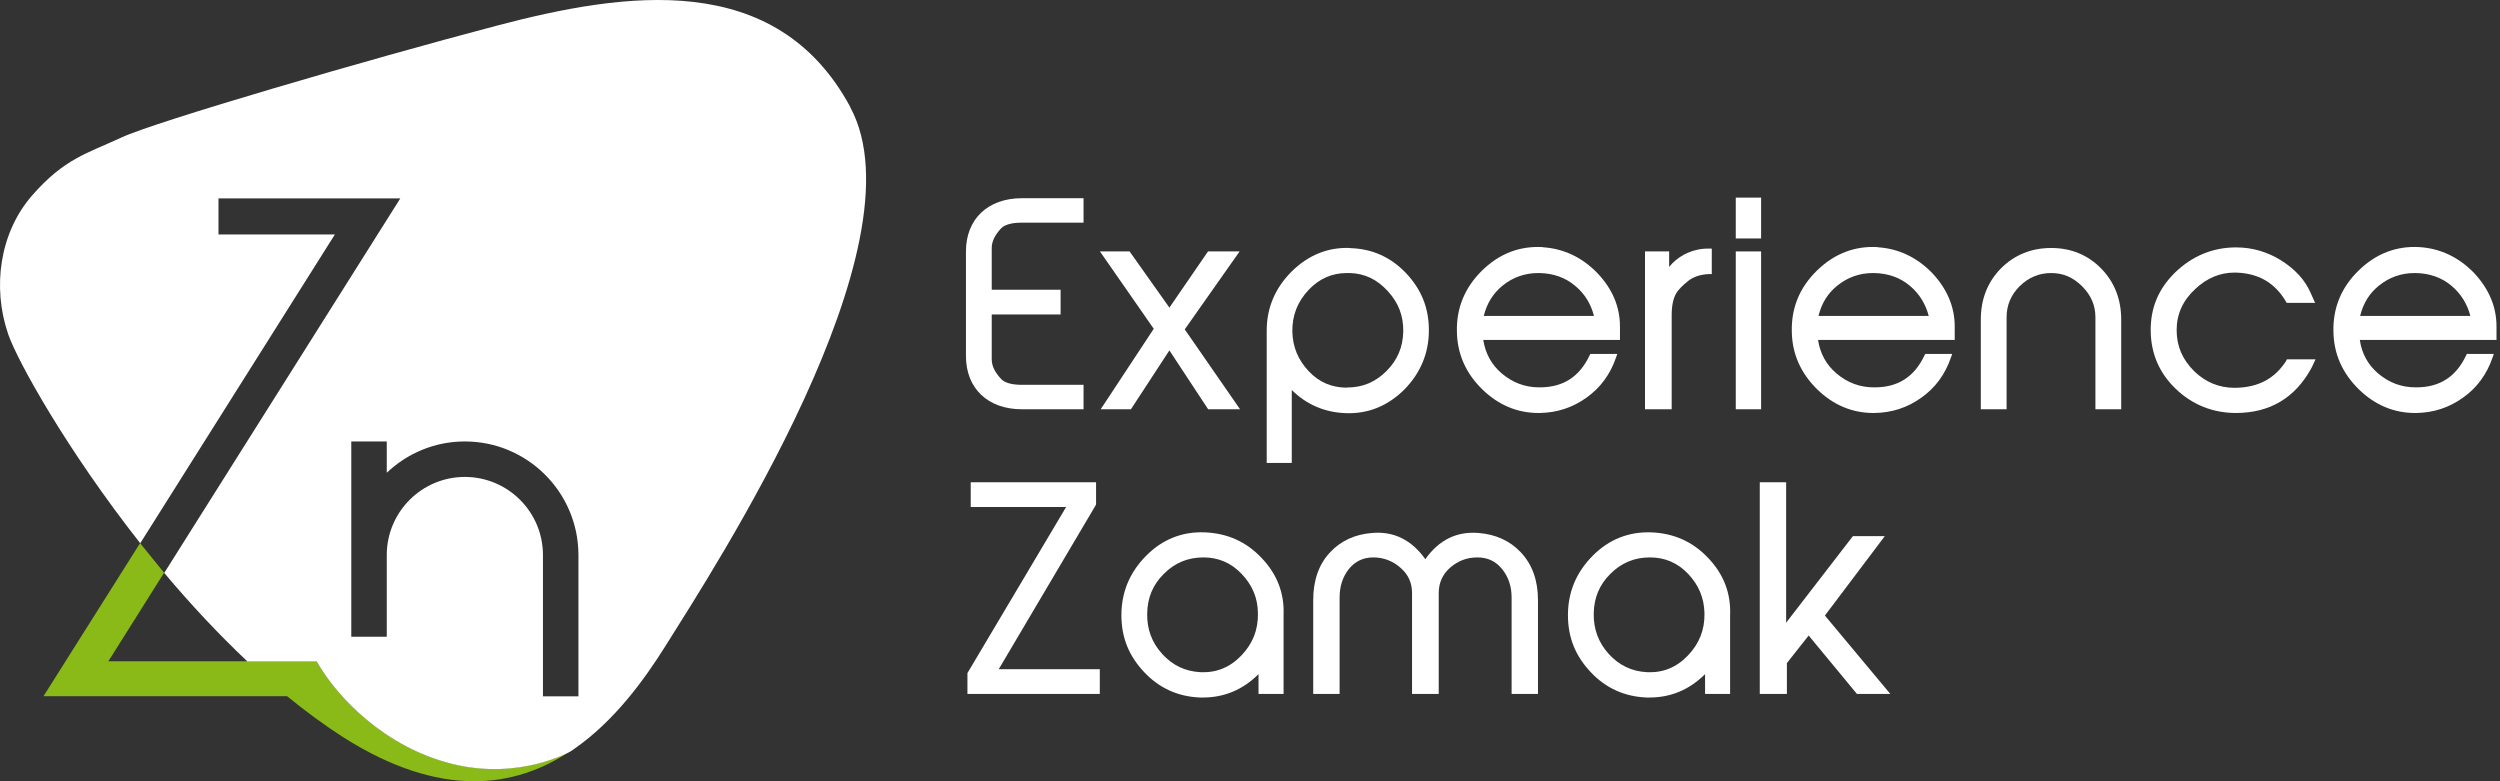
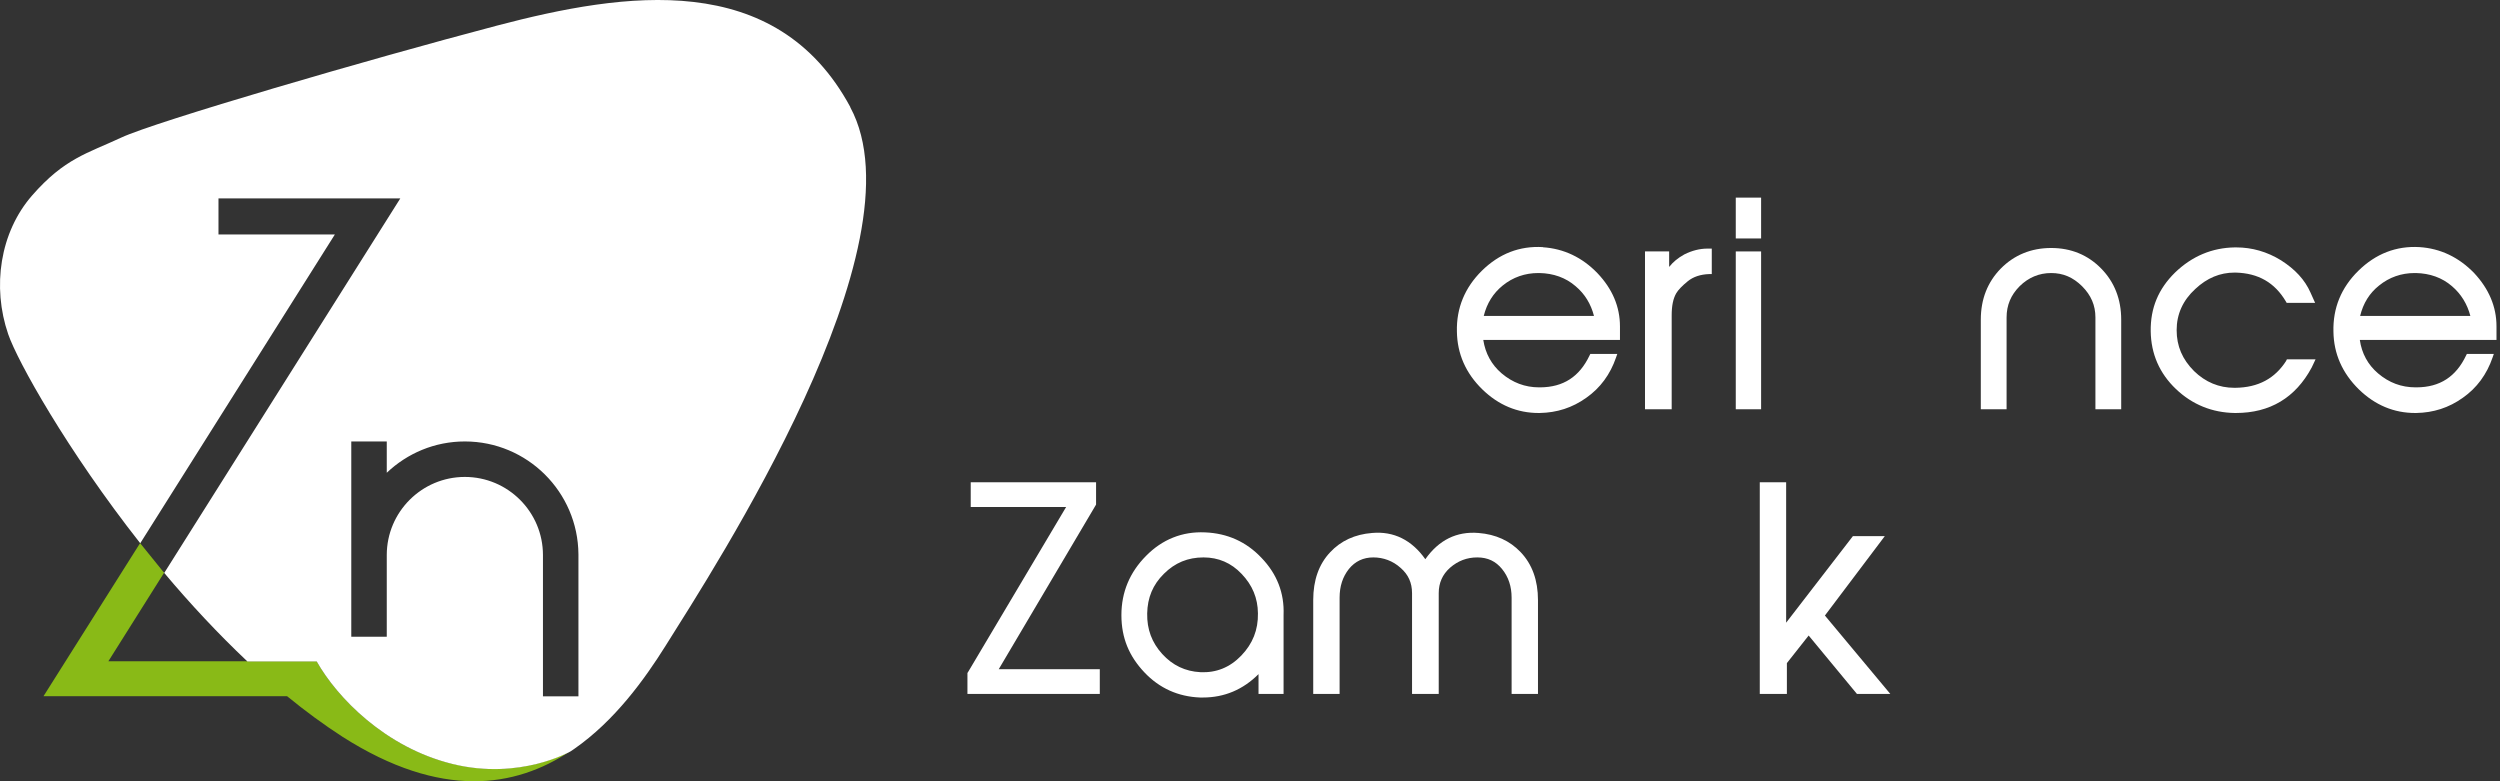
<svg xmlns="http://www.w3.org/2000/svg" width="208" height="65" viewBox="0 0 208 65" fill="none">
  <rect x="0" y="0" width="208" height="65" fill="#333333" stroke="none" />
-   <path d="M80.367 20.919V29.624C80.367 32.315 82.19 34.051 85.017 34.051H90.151V32.017H85.017C84.186 32.017 83.616 31.856 83.306 31.546C82.773 30.975 82.512 30.442 82.512 29.909V26.164H88.242V24.105H82.512V20.621C82.512 20.1 82.773 19.554 83.294 18.996C83.604 18.686 84.186 18.525 85.017 18.525H90.151V16.491H85.017C82.19 16.491 80.367 18.227 80.367 20.919Z" fill="white" />
-   <path d="M103.135 20.919H100.506L97.294 25.594L93.983 20.919H91.515L95.992 27.355L91.577 34.051H94.094L97.294 29.153L100.518 34.051H103.172L98.571 27.404L103.135 20.919Z" fill="white" />
-   <path d="M112.348 20.634C110.501 20.547 108.826 21.229 107.438 22.618C106.086 23.982 105.391 25.619 105.391 27.491V38.515H107.475V32.451C108.715 33.667 110.215 34.311 111.951 34.373C113.824 34.448 115.461 33.778 116.837 32.414C118.189 31.038 118.883 29.376 118.883 27.479C118.883 25.581 118.238 24.056 116.974 22.717C115.709 21.39 114.159 20.696 112.348 20.646V20.634ZM112.075 32.253C110.798 32.253 109.756 31.806 108.888 30.889C108.008 29.959 107.549 28.855 107.524 27.603C107.5 26.251 107.946 25.11 108.888 24.106C109.781 23.176 110.823 22.717 112.063 22.717C112.15 22.717 112.224 22.717 112.311 22.717C113.551 22.754 114.58 23.25 115.473 24.23C116.354 25.197 116.775 26.288 116.75 27.578C116.726 28.88 116.267 29.959 115.349 30.876C114.431 31.794 113.365 32.24 112.075 32.24V32.253Z" fill="white" />
  <path d="M128.37 20.559C126.423 20.447 124.736 21.105 123.285 22.531C121.872 23.932 121.165 25.631 121.215 27.59C121.239 29.425 121.946 31.05 123.335 32.402C124.674 33.704 126.249 34.361 128.01 34.361H128.097C129.535 34.336 130.813 33.927 131.978 33.096C133.144 32.278 133.975 31.149 134.458 29.735L134.558 29.45H132.313L132.251 29.574C131.408 31.348 130.069 32.216 128.147 32.228H128.047C126.882 32.228 125.84 31.831 124.935 31.062C124.092 30.343 123.583 29.401 123.409 28.285H134.781V27.156C134.781 25.519 134.148 24.031 132.908 22.729C131.643 21.415 130.106 20.683 128.357 20.571L128.37 20.559ZM132.636 26.288H123.447C123.707 25.234 124.24 24.391 125.022 23.758C125.877 23.064 126.882 22.717 127.985 22.717H128.085C129.25 22.741 130.267 23.101 131.085 23.808C131.854 24.453 132.363 25.284 132.623 26.3L132.636 26.288Z" fill="white" />
  <path d="M140.138 21.166C139.617 21.452 139.208 21.787 138.873 22.208V20.919H136.864V34.051H139.084V26.238C139.084 25.432 139.208 24.837 139.468 24.391C139.629 24.118 139.964 23.771 140.423 23.399C140.882 23.027 141.477 22.828 142.209 22.803H142.42V20.683H142.072C141.427 20.683 140.783 20.844 140.138 21.166Z" fill="white" />
  <path d="M146.524 20.919H144.416V34.051H146.524V20.919Z" fill="white" />
  <path d="M146.524 16.442H144.416V19.84H146.524V16.442Z" fill="white" />
-   <path d="M156.234 20.559C154.312 20.447 152.6 21.105 151.15 22.531C149.723 23.932 149.029 25.631 149.079 27.59C149.103 29.425 149.81 31.038 151.199 32.402C152.538 33.704 154.113 34.361 155.874 34.361H155.961C157.399 34.336 158.677 33.927 159.842 33.096C161.008 32.278 161.839 31.149 162.322 29.735L162.422 29.45H160.177L160.115 29.574C159.272 31.348 157.933 32.216 156.011 32.228H155.911C154.733 32.228 153.704 31.843 152.786 31.062C151.943 30.343 151.435 29.413 151.261 28.285H162.632V27.156C162.632 25.532 162 24.044 160.772 22.729C159.495 21.415 157.97 20.683 156.221 20.571L156.234 20.559ZM160.487 26.288H151.298C151.559 25.222 152.08 24.391 152.873 23.758C153.729 23.064 154.733 22.717 155.837 22.717H155.936C157.102 22.741 158.119 23.101 158.937 23.808C159.694 24.453 160.214 25.296 160.475 26.3L160.487 26.288Z" fill="white" />
  <path d="M170.656 20.633C168.994 20.633 167.58 21.216 166.464 22.345C165.361 23.473 164.803 24.899 164.803 26.598V34.051H166.948V26.412C166.948 25.395 167.307 24.54 168.039 23.808C168.771 23.089 169.651 22.717 170.656 22.717C171.66 22.717 172.479 23.076 173.223 23.808C173.979 24.564 174.339 25.407 174.339 26.412V34.051H176.484V26.598C176.484 24.899 175.926 23.473 174.822 22.345C173.706 21.204 172.305 20.633 170.656 20.633Z" fill="white" />
  <path d="M190.236 29.983C189.281 31.496 187.892 32.24 185.983 32.265H185.896C184.619 32.265 183.49 31.794 182.548 30.876C181.568 29.897 181.097 28.793 181.097 27.466C181.097 26.139 181.618 24.986 182.647 24.044C183.627 23.126 184.705 22.679 185.921 22.679H186.008C187.892 22.729 189.256 23.51 190.187 25.085L190.249 25.197H192.617L192.233 24.341C191.761 23.275 190.955 22.407 189.79 21.663C188.624 20.943 187.372 20.584 186.057 20.584H185.946C184.048 20.608 182.374 21.315 180.96 22.679C179.572 24.044 178.914 25.631 178.939 27.553C178.964 29.45 179.671 31.062 181.035 32.364C182.399 33.666 184.061 34.336 185.946 34.361H186.02C188.86 34.361 190.98 33.096 192.332 30.579L192.654 29.897H190.273L190.211 29.996L190.236 29.983Z" fill="white" />
  <path d="M207.708 27.144C207.708 25.519 207.076 24.031 205.848 22.717C204.571 21.402 203.046 20.671 201.297 20.559C199.375 20.447 197.664 21.105 196.213 22.531C194.787 23.932 194.093 25.631 194.142 27.59C194.167 29.425 194.874 31.038 196.263 32.402C197.602 33.704 199.177 34.361 200.938 34.361H201.025C202.463 34.336 203.74 33.927 204.906 33.096C206.072 32.278 206.902 31.149 207.386 29.735L207.485 29.45H205.241L205.179 29.574C204.336 31.348 202.996 32.216 201.074 32.228H200.975C199.797 32.228 198.768 31.843 197.85 31.062C197.007 30.343 196.498 29.401 196.337 28.285H207.708V27.156V27.144ZM205.551 26.288H196.362C196.622 25.222 197.143 24.391 197.937 23.758C198.792 23.064 199.797 22.717 200.901 22.717H201C202.165 22.741 203.182 23.101 204.001 23.808C204.757 24.453 205.278 25.296 205.538 26.3L205.551 26.288Z" fill="white" />
  <path d="M91.168 42.024L91.193 41.975V40.127H80.764V42.185H88.7L80.528 55.938L80.491 55.987V57.736H91.503V55.677H83.095L91.168 42.024Z" fill="white" />
  <path d="M100.258 44.294C98.373 44.207 96.699 44.876 95.347 46.253C93.995 47.617 93.301 49.266 93.301 51.176C93.301 53.086 93.946 54.599 95.211 55.938C96.463 57.265 98.025 57.959 99.836 58.033C99.923 58.033 99.997 58.033 100.084 58.033C101.87 58.033 103.42 57.376 104.709 56.087V57.736H106.793V51.163C106.867 49.353 106.247 47.753 104.957 46.414C103.693 45.075 102.118 44.368 100.258 44.294ZM100.134 46.377C101.374 46.377 102.44 46.836 103.296 47.741C104.201 48.683 104.647 49.762 104.66 51.027C104.685 52.404 104.226 53.557 103.271 54.549C102.316 55.541 101.175 55.987 99.873 55.925C98.621 55.863 97.554 55.355 96.699 54.413C95.831 53.458 95.421 52.354 95.446 51.039C95.471 49.725 95.917 48.646 96.835 47.741C97.753 46.823 98.832 46.377 100.134 46.377Z" fill="white" />
  <path d="M123.013 44.343C121.19 44.194 119.714 44.926 118.586 46.526C117.457 44.926 115.957 44.182 114.159 44.343C112.72 44.455 111.555 45.001 110.674 45.943C109.732 46.935 109.26 48.274 109.26 49.924V57.736H111.455V49.725C111.455 48.77 111.716 47.989 112.224 47.344C112.745 46.7 113.427 46.377 114.258 46.377C115.089 46.377 115.882 46.662 116.527 47.245C117.172 47.803 117.482 48.485 117.482 49.353V57.736H119.702V49.353C119.702 48.498 120.012 47.803 120.632 47.245C121.301 46.662 122.045 46.377 122.913 46.377C123.781 46.377 124.451 46.7 124.972 47.344C125.505 48.002 125.766 48.795 125.766 49.725V57.736H127.96V49.924C127.96 48.287 127.477 46.947 126.522 45.943C125.617 44.988 124.439 44.455 123.013 44.343Z" fill="white" />
-   <path d="M137.41 44.294C135.525 44.219 133.851 44.876 132.499 46.253C131.147 47.617 130.453 49.266 130.453 51.176C130.453 53.086 131.098 54.598 132.363 55.938C133.615 57.264 135.178 57.959 136.988 58.033C137.075 58.033 137.149 58.033 137.236 58.033C139.022 58.033 140.572 57.376 141.862 56.087V57.736H143.945V51.163C144.019 49.353 143.399 47.753 142.11 46.414C140.845 45.075 139.27 44.368 137.41 44.294ZM137.286 46.377C138.526 46.377 139.592 46.836 140.448 47.741C141.341 48.683 141.787 49.762 141.812 51.027C141.837 52.404 141.378 53.557 140.423 54.549C139.468 55.541 138.352 55.987 137.025 55.925C135.773 55.863 134.706 55.355 133.851 54.412C132.995 53.47 132.574 52.342 132.598 51.039C132.623 49.725 133.07 48.646 133.987 47.741C134.905 46.823 135.984 46.377 137.286 46.377Z" fill="white" />
  <path d="M151.832 51.213L156.817 44.604H154.163L148.607 51.808V40.127H146.413V57.736H148.669V55.169L150.48 52.875L154.498 57.736H157.275L151.832 51.213Z" fill="white" />
  <path d="M37.647 63.552C32.042 62.175 28.037 58.009 26.35 55.02H9.014L13.652 47.654L11.656 45.187L3.62 57.922H23.883C25.383 59.15 26.933 60.291 28.508 61.307C36.705 66.528 42.88 65.536 47.444 62.498C47.444 62.498 43.227 64.928 37.635 63.54L37.647 63.552Z" fill="#89BA17" />
  <path d="M13.665 47.654C13.665 47.654 13.602 47.58 13.565 47.542L13.652 47.654H13.665Z" fill="white" />
  <path d="M70.744 8.903C64.556 -2.568 52.007 -0.671 41.343 2.132C30.691 4.934 12.933 10.118 10.093 11.445C7.253 12.771 5.381 13.168 2.678 16.256C-0.013 19.331 -0.671 23.87 0.681 27.801C1.438 30.021 5.579 37.461 11.668 45.199L27.863 19.505H18.178V16.504H33.307L13.665 47.667C15.797 50.209 18.129 52.714 20.584 55.033H26.35C28.037 58.021 32.042 62.188 37.647 63.564C43.252 64.941 47.456 62.523 47.456 62.523C47.183 62.709 47.382 62.572 47.754 62.324C51.151 59.968 53.632 56.508 55.368 53.743C59.435 47.245 76.945 20.398 70.744 8.927V8.903ZM48.126 46.179V57.934H45.174V46.179C45.174 42.595 42.26 39.681 38.676 39.681C35.093 39.681 32.179 42.595 32.179 46.179V52.974H29.227V46.179V36.729H32.179V39.334C33.877 37.721 36.159 36.729 38.676 36.729C43.872 36.729 48.089 40.933 48.126 46.117V46.154C48.126 46.154 48.126 46.179 48.126 46.191V46.179Z" fill="white" />
</svg>